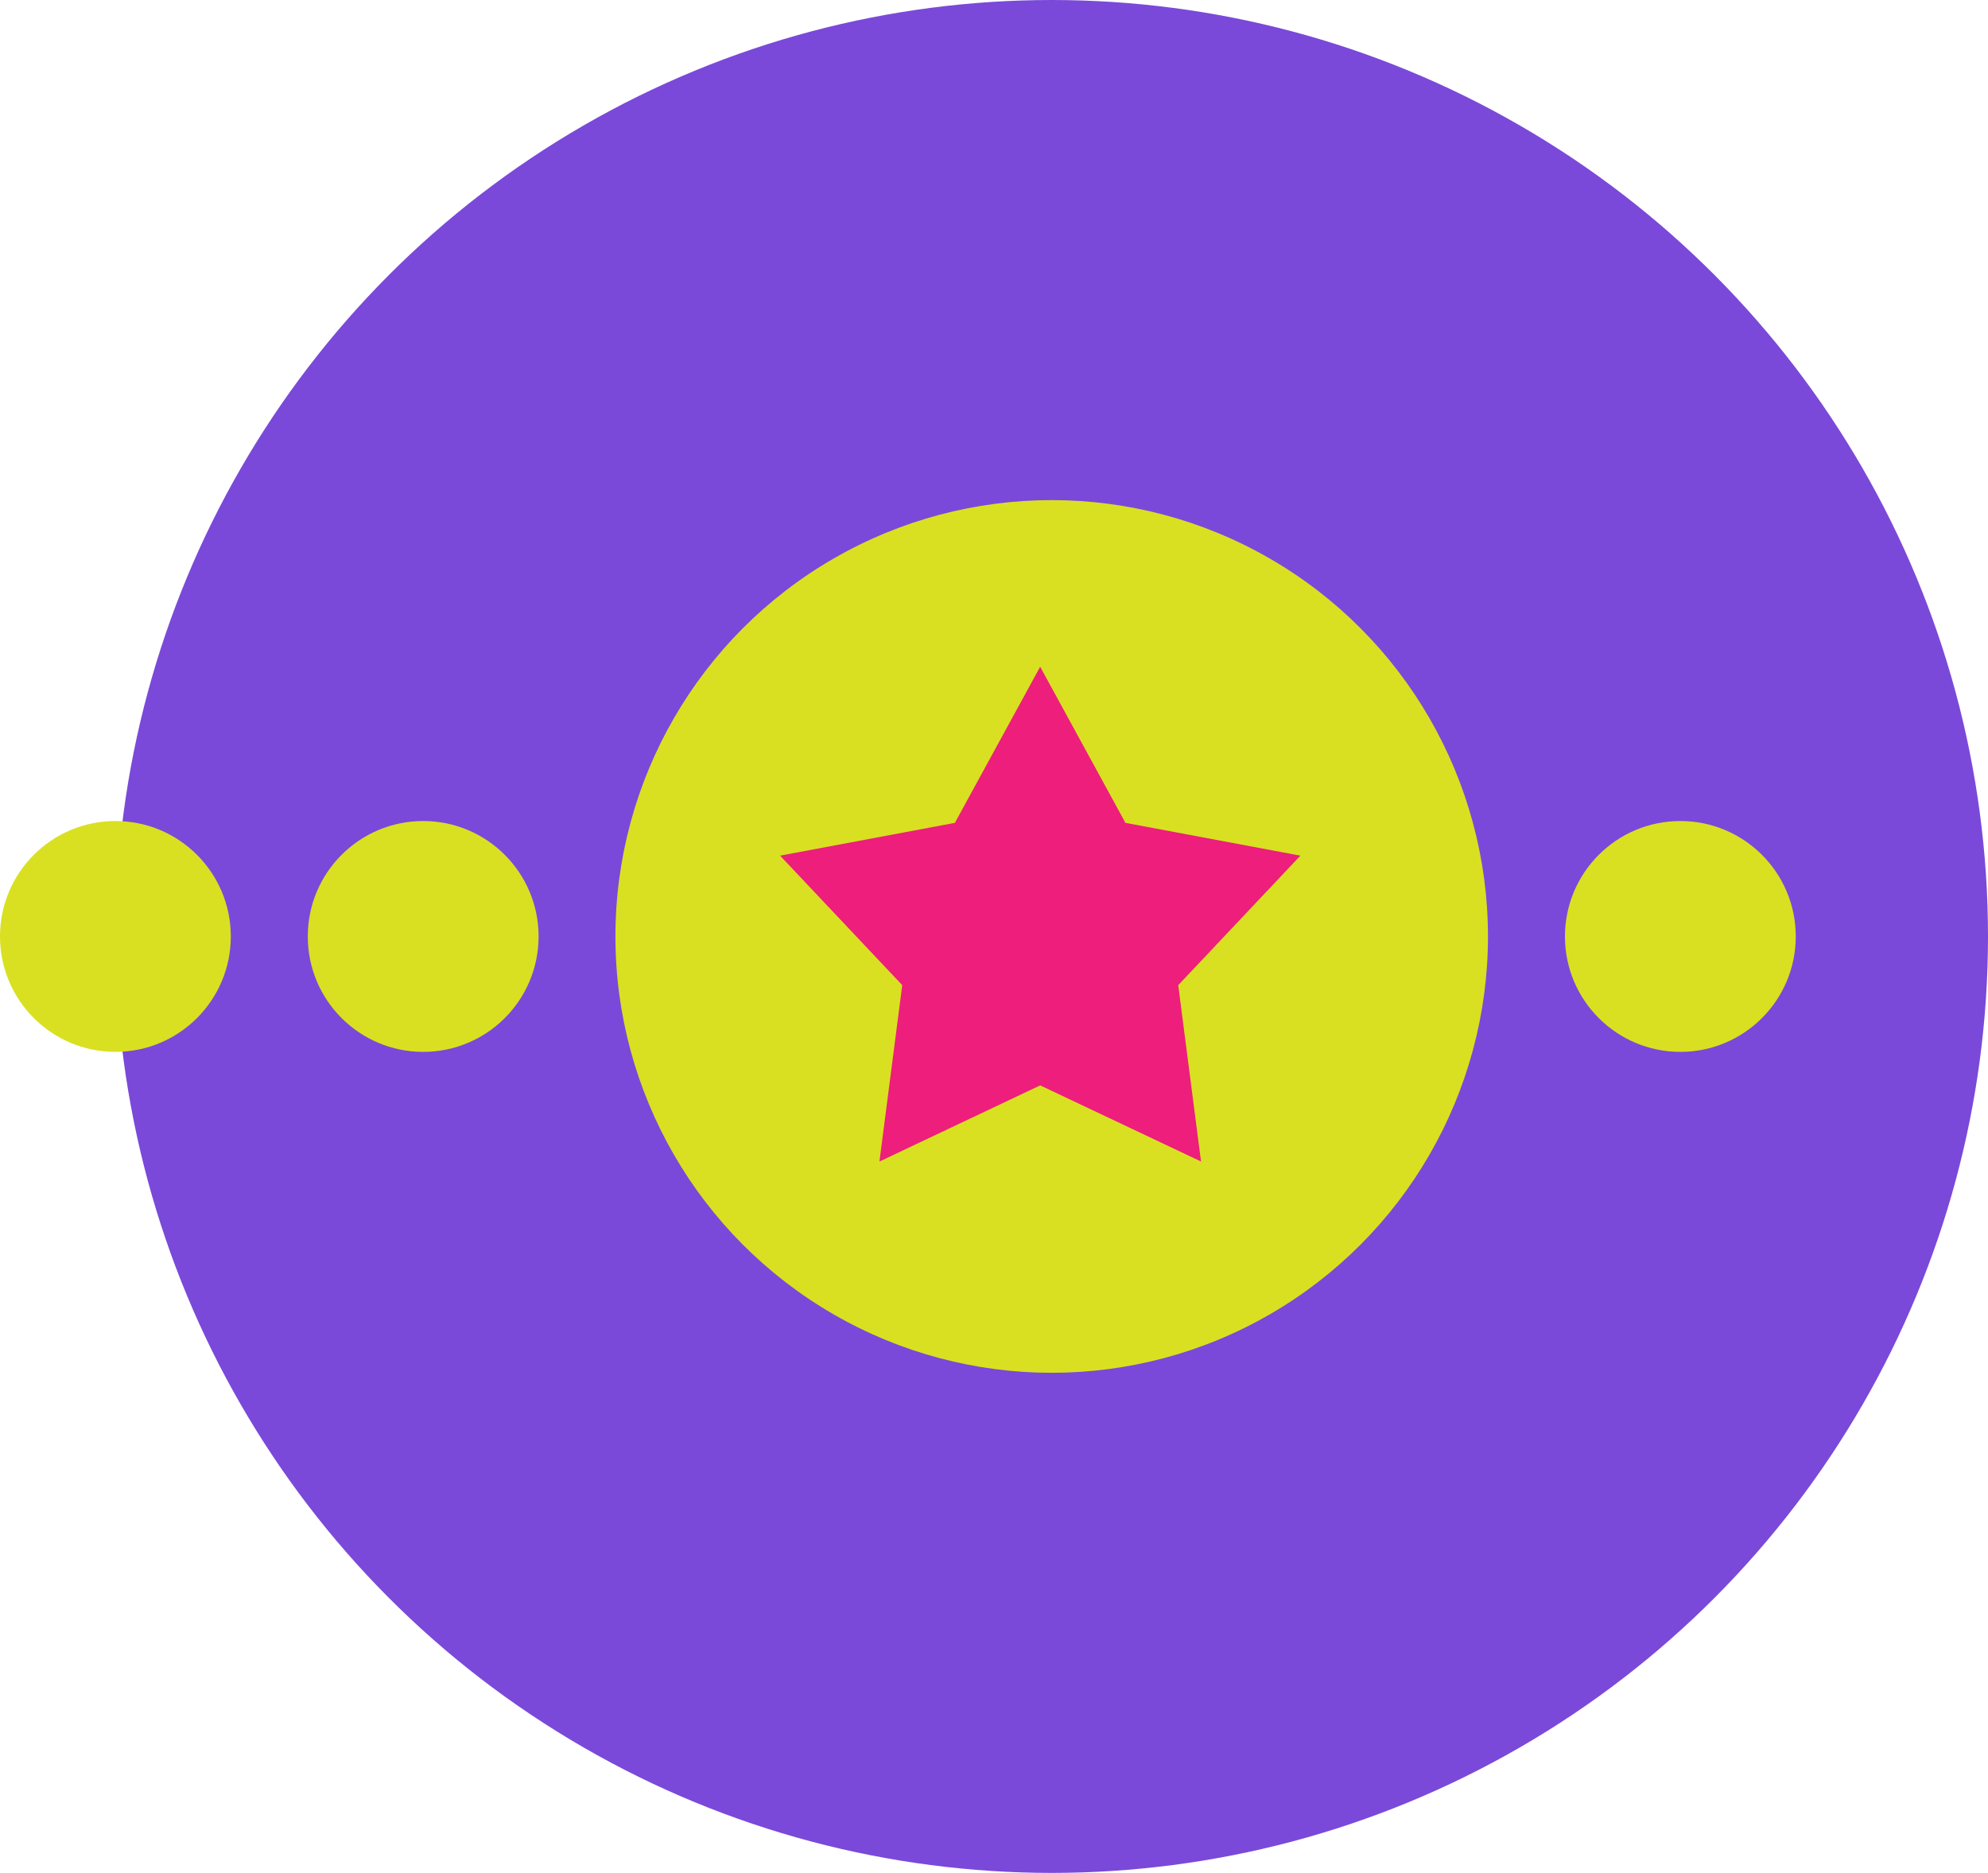
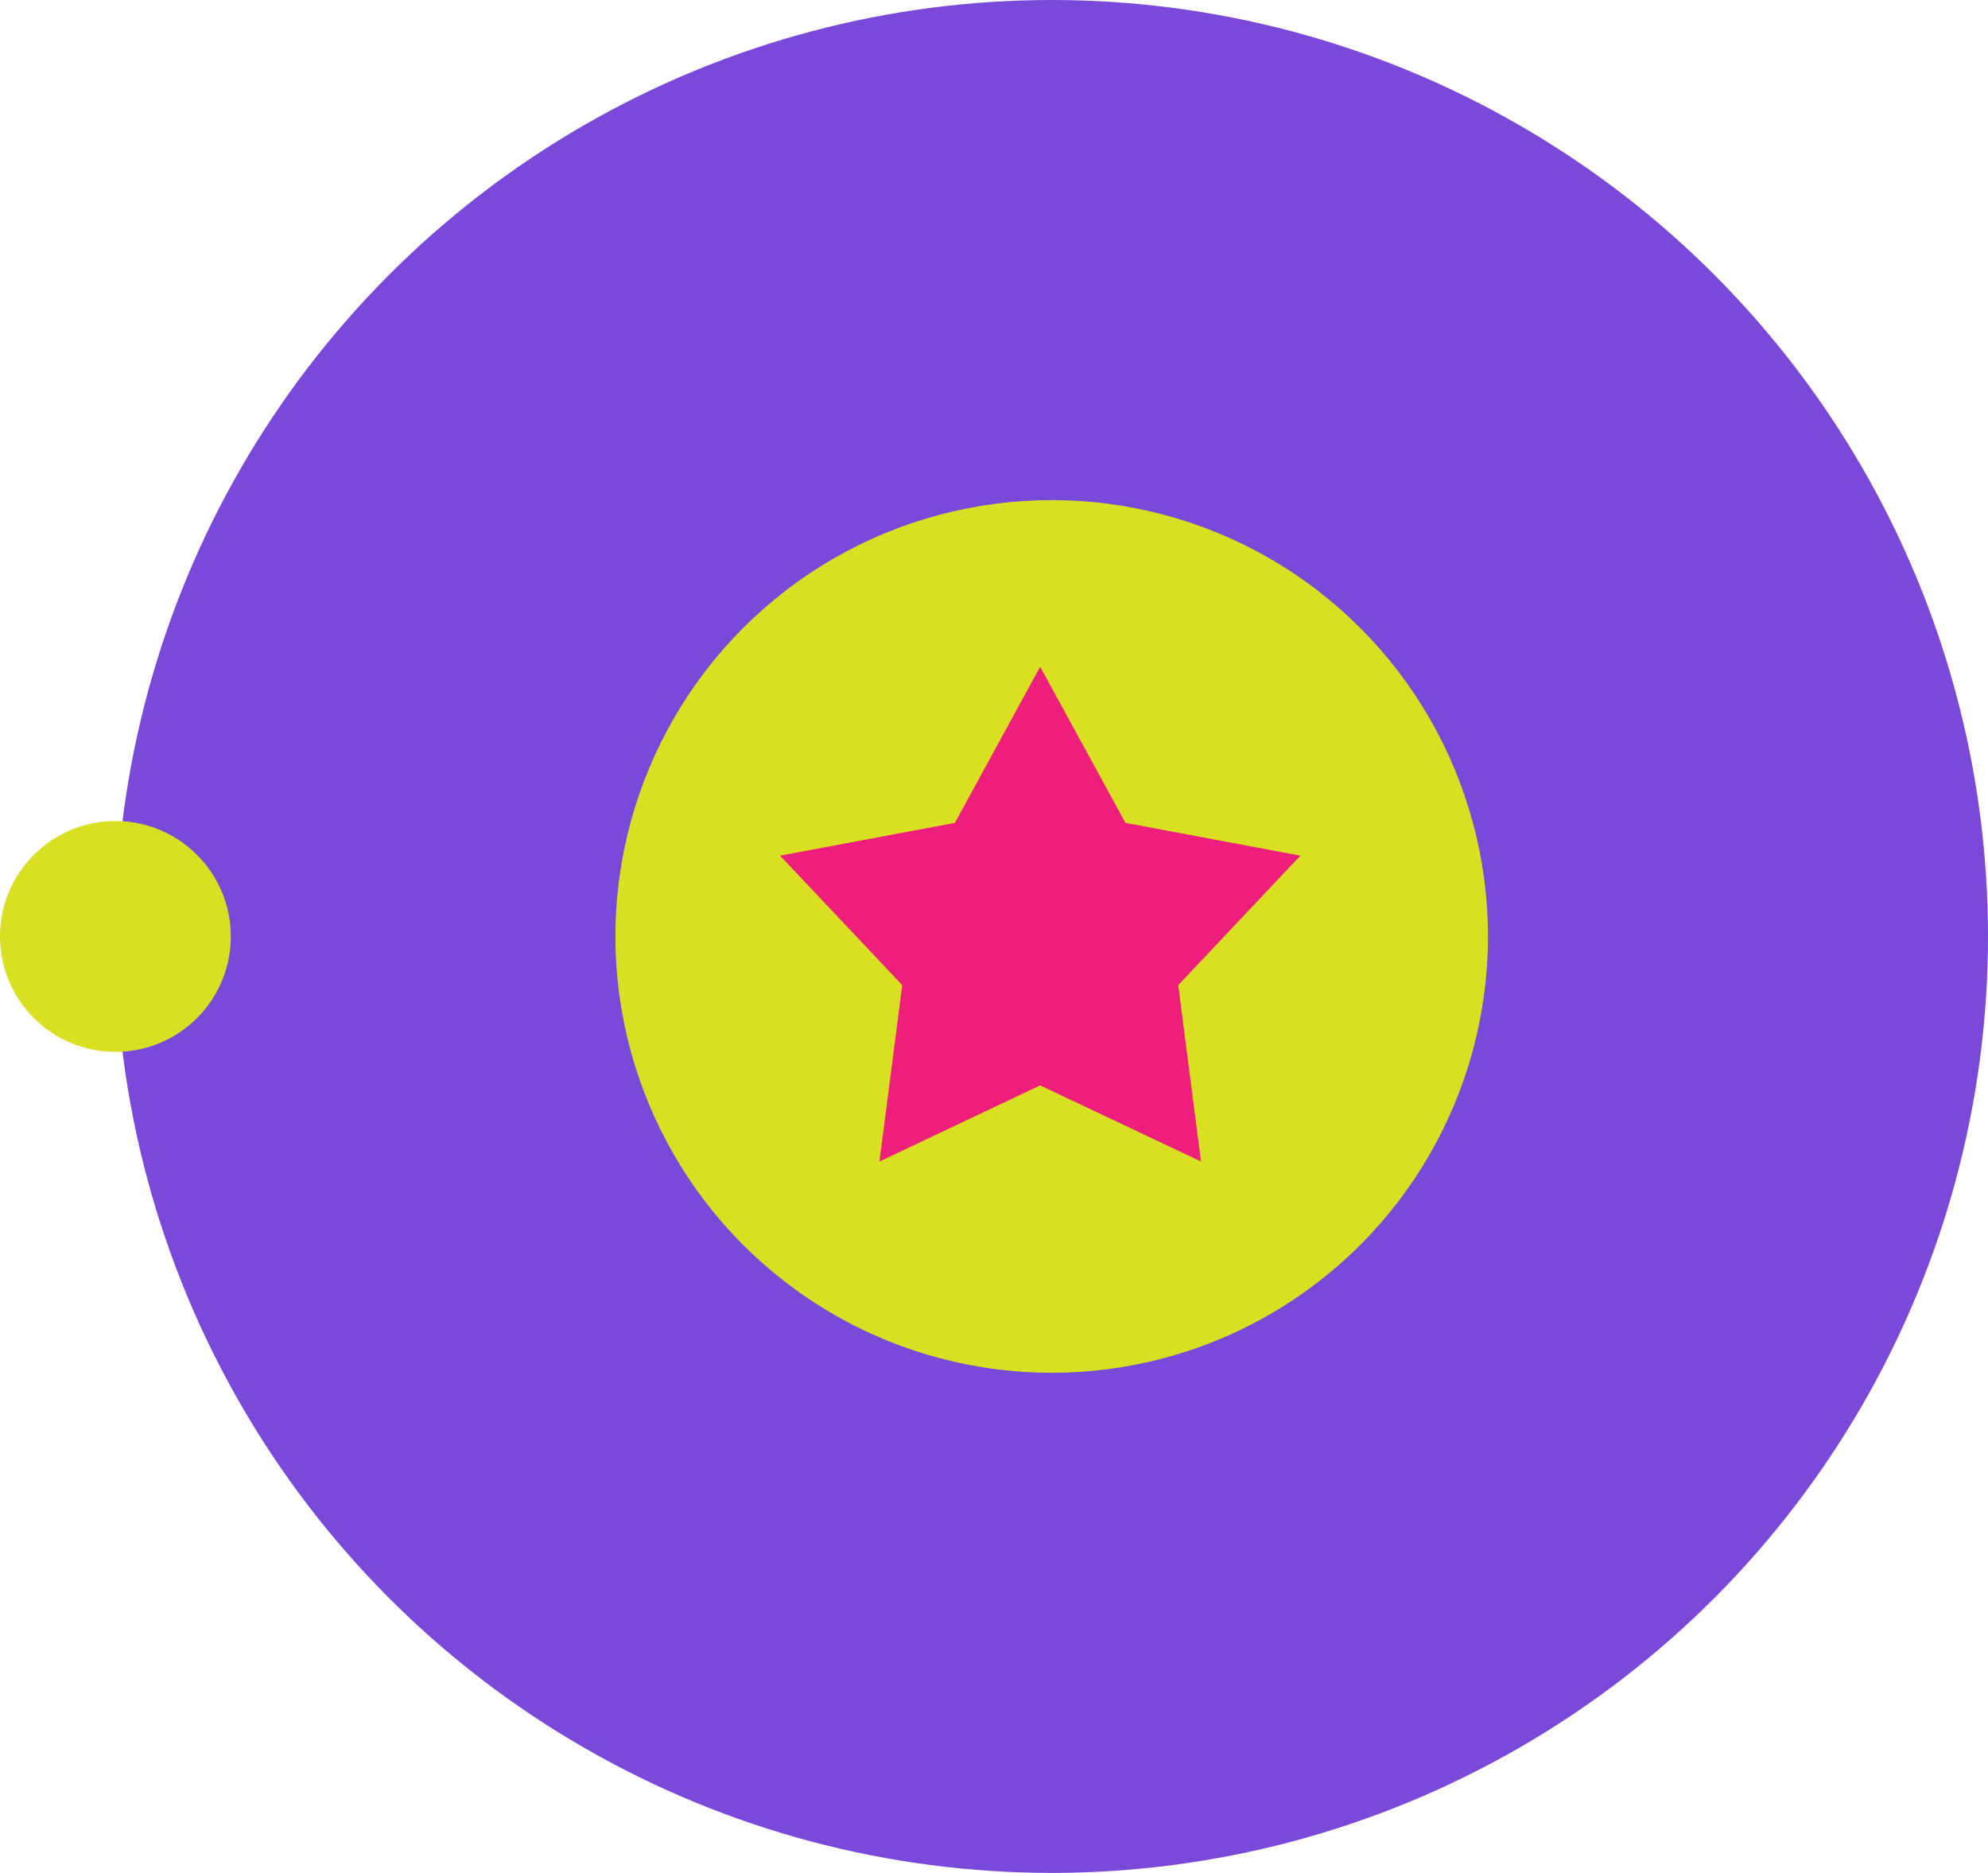
<svg xmlns="http://www.w3.org/2000/svg" id="Layer_2" data-name="Layer 2" viewBox="0 0 141.26 133.06">
  <defs>
    <style> .cls-1 { fill: #7a49d9; } .cls-2 { fill: #d9e021; } .cls-3 { fill: #ed1e7c; } </style>
  </defs>
  <g id="Layer_1-2" data-name="Layer 1">
    <g>
      <circle class="cls-1" cx="74.73" cy="66.53" r="66.53" />
      <g>
        <circle class="cls-2" cx="74.73" cy="66.53" r="31" />
        <polygon class="cls-3" points="73.91 47.37 79.97 58.46 92.4 60.79 83.72 69.99 85.34 82.52 73.91 77.11 62.49 82.52 64.11 69.99 55.43 60.79 67.85 58.46 73.91 47.37" />
      </g>
-       <circle class="cls-2" cx="119.4" cy="66.53" r="8.2" />
-       <circle class="cls-2" cx="30.07" cy="66.53" r="8.2" />
      <circle class="cls-2" cx="8.2" cy="66.53" r="8.2" />
    </g>
  </g>
</svg>